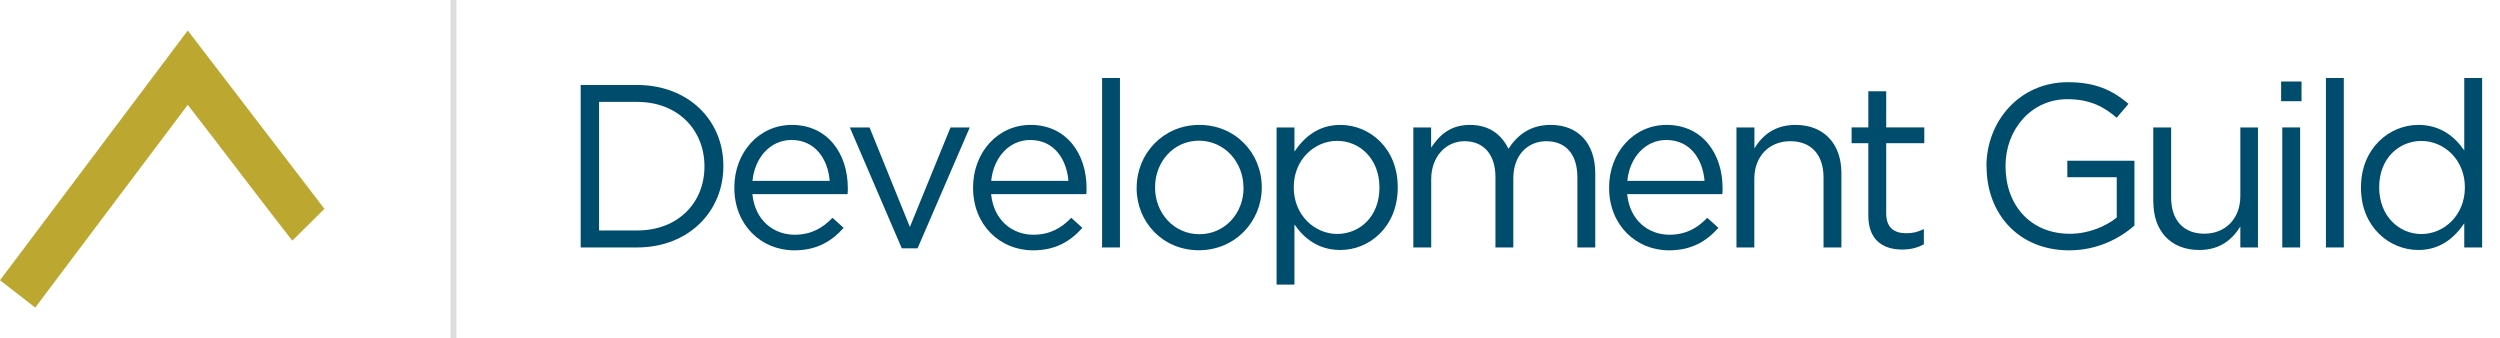
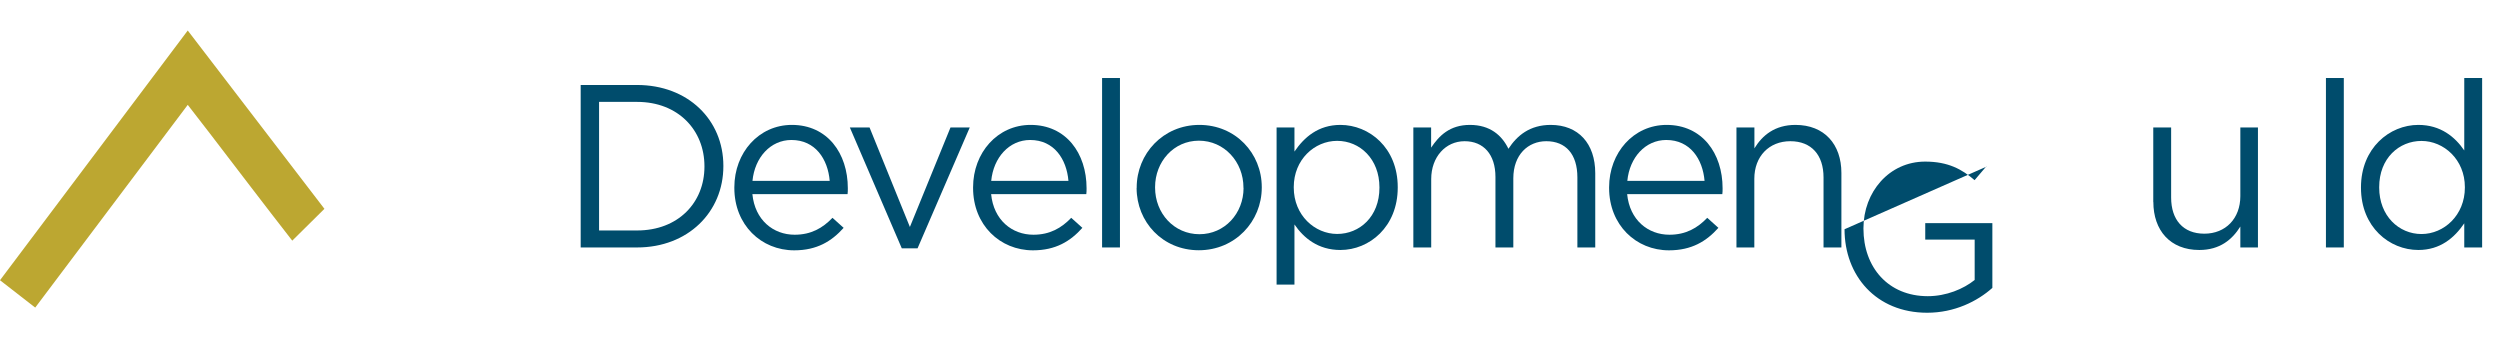
<svg xmlns="http://www.w3.org/2000/svg" id="Layer_1" data-name="Layer 1" viewBox="0 0 286.82 38.8">
  <defs>
    <style>
      .cls-1 {
        fill: #bca731;
      }

      .cls-2 {
        fill: #ddd;
      }

      .cls-3 {
        fill: #004c6c;
      }
    </style>
  </defs>
  <path class="cls-1" d="M37.23,23.97c-5.31-6.92-10.4-13.56-15.69-20.47C14.32,13.11,7.2,22.58,0,32.15c1.37,1.06,2.66,2.07,4.04,3.14,5.82-7.74,11.56-15.36,17.5-23.26.92,1.18,1.73,2.22,2.53,3.27,3.15,4.11,6.28,8.23,9.46,12.31l3.69-3.65Z" />
  <g>
    <path class="cls-3" d="M66.62,9.75h6.47c5.86,0,9.9,4.02,9.9,9.27v.05c0,5.25-4.05,9.32-9.9,9.32h-6.47V9.75ZM68.73,11.69v14.75h4.37c4.71,0,7.72-3.2,7.72-7.32v-.05c0-4.13-3.01-7.38-7.72-7.38h-4.37Z" />
    <path class="cls-3" d="M84.25,21.54v-.05c0-3.97,2.8-7.16,6.6-7.16,4.07,0,6.42,3.25,6.42,7.27,0,.27,0,.43-.03.67h-10.92c.29,2.98,2.4,4.66,4.85,4.66,1.89,0,3.22-.77,4.34-1.94l1.28,1.15c-1.38,1.54-3.06,2.58-5.67,2.58-3.78,0-6.87-2.9-6.87-7.16ZM95.19,20.75c-.21-2.5-1.65-4.69-4.39-4.69-2.4,0-4.21,2-4.47,4.69h8.87Z" />
    <path class="cls-3" d="M97.5,14.62h2.26l4.63,11.42,4.66-11.42h2.21l-5.99,13.87h-1.81l-5.96-13.87Z" />
    <path class="cls-3" d="M111.64,21.54v-.05c0-3.97,2.8-7.16,6.6-7.16,4.07,0,6.42,3.25,6.42,7.27,0,.27,0,.43-.03.67h-10.92c.29,2.98,2.4,4.66,4.85,4.66,1.89,0,3.22-.77,4.34-1.94l1.28,1.15c-1.38,1.54-3.06,2.58-5.67,2.58-3.78,0-6.87-2.9-6.87-7.16ZM122.58,20.75c-.21-2.5-1.65-4.69-4.39-4.69-2.4,0-4.21,2-4.47,4.69h8.87Z" />
    <path class="cls-3" d="M126.44,8.95h2.05v19.44h-2.05V8.95Z" />
    <path class="cls-3" d="M130.41,21.57v-.05c0-3.89,3.04-7.19,7.19-7.19s7.16,3.25,7.16,7.14v.05c0,3.89-3.06,7.19-7.22,7.19s-7.14-3.25-7.14-7.14ZM142.66,21.57v-.05c0-2.96-2.21-5.38-5.11-5.38s-5.03,2.42-5.03,5.33v.05c0,2.96,2.18,5.35,5.09,5.35s5.06-2.4,5.06-5.3Z" />
    <path class="cls-3" d="M146.46,14.62h2.05v2.77c1.12-1.65,2.74-3.06,5.27-3.06,3.3,0,6.58,2.61,6.58,7.14v.05c0,4.5-3.25,7.16-6.58,7.16-2.56,0-4.21-1.38-5.27-2.93v6.9h-2.05V14.62ZM158.26,21.54v-.05c0-3.25-2.24-5.33-4.85-5.33s-4.98,2.16-4.98,5.3v.05c0,3.2,2.42,5.33,4.98,5.33s4.85-1.97,4.85-5.3Z" />
    <path class="cls-3" d="M162.14,14.62h2.05v2.32c.91-1.36,2.13-2.61,4.45-2.61s3.67,1.2,4.42,2.74c.99-1.52,2.45-2.74,4.85-2.74,3.17,0,5.11,2.13,5.11,5.54v8.52h-2.05v-8.04c0-2.66-1.33-4.15-3.57-4.15-2.08,0-3.78,1.54-3.78,4.26v7.93h-2.05v-8.09c0-2.58-1.36-4.1-3.54-4.1s-3.83,1.81-3.83,4.34v7.85h-2.05v-13.77Z" />
    <path class="cls-3" d="M184.61,21.54v-.05c0-3.97,2.8-7.16,6.6-7.16,4.07,0,6.42,3.25,6.42,7.27,0,.27,0,.43-.03.67h-10.92c.29,2.98,2.4,4.66,4.85,4.66,1.89,0,3.22-.77,4.34-1.94l1.28,1.15c-1.38,1.54-3.06,2.58-5.67,2.58-3.78,0-6.87-2.9-6.87-7.16ZM195.56,20.75c-.21-2.5-1.65-4.69-4.39-4.69-2.4,0-4.21,2-4.47,4.69h8.87Z" />
    <path class="cls-3" d="M199.23,14.62h2.05v2.4c.91-1.49,2.34-2.69,4.71-2.69,3.33,0,5.27,2.24,5.27,5.51v8.55h-2.05v-8.04c0-2.56-1.38-4.15-3.81-4.15s-4.13,1.73-4.13,4.31v7.88h-2.05v-13.77Z" />
-     <path class="cls-3" d="M214.35,24.74v-8.31h-1.92v-1.81h1.92v-4.15h2.05v4.15h4.37v1.81h-4.37v8.04c0,1.68.93,2.29,2.32,2.29.69,0,1.28-.13,2-.48v1.76c-.72.37-1.49.59-2.48.59-2.21,0-3.89-1.09-3.89-3.89Z" />
-     <path class="cls-3" d="M227.9,19.12v-.05c0-5.11,3.75-9.64,9.35-9.64,3.14,0,5.09.91,6.95,2.48l-1.36,1.6c-1.44-1.25-3.04-2.13-5.67-2.13-4.13,0-7.08,3.49-7.08,7.64v.05c0,4.45,2.85,7.75,7.38,7.75,2.13,0,4.1-.83,5.38-1.86v-4.63h-5.67v-1.89h7.7v7.43c-1.73,1.54-4.34,2.85-7.48,2.85-5.86,0-9.48-4.26-9.48-9.58Z" />
+     <path class="cls-3" d="M227.9,19.12v-.05l-1.36,1.6c-1.44-1.25-3.04-2.13-5.67-2.13-4.13,0-7.08,3.49-7.08,7.64v.05c0,4.45,2.85,7.75,7.38,7.75,2.13,0,4.1-.83,5.38-1.86v-4.63h-5.67v-1.89h7.7v7.43c-1.73,1.54-4.34,2.85-7.48,2.85-5.86,0-9.48-4.26-9.48-9.58Z" />
    <path class="cls-3" d="M247.04,23.17v-8.55h2.05v8.04c0,2.56,1.38,4.15,3.81,4.15s4.13-1.73,4.13-4.31v-7.88h2.02v13.77h-2.02v-2.4c-.93,1.49-2.34,2.69-4.71,2.69-3.33,0-5.27-2.24-5.27-5.51Z" />
-     <path class="cls-3" d="M261.71,9.35h2.34v2.26h-2.34v-2.26ZM261.84,14.62h2.05v13.77h-2.05v-13.77Z" />
    <path class="cls-3" d="M266.85,8.95h2.05v19.44h-2.05V8.95Z" />
    <path class="cls-3" d="M270.87,21.54v-.05c0-4.5,3.28-7.16,6.58-7.16,2.56,0,4.21,1.38,5.27,2.93v-8.31h2.05v19.44h-2.05v-2.77c-1.12,1.65-2.74,3.06-5.27,3.06-3.3,0-6.58-2.61-6.58-7.14ZM282.79,21.52v-.05c0-3.17-2.42-5.3-4.98-5.3s-4.85,1.97-4.85,5.3v.05c0,3.25,2.26,5.33,4.85,5.33s4.98-2.16,4.98-5.33Z" />
  </g>
-   <rect class="cls-2" x="51.69" width=".67" height="38.8" />
</svg>